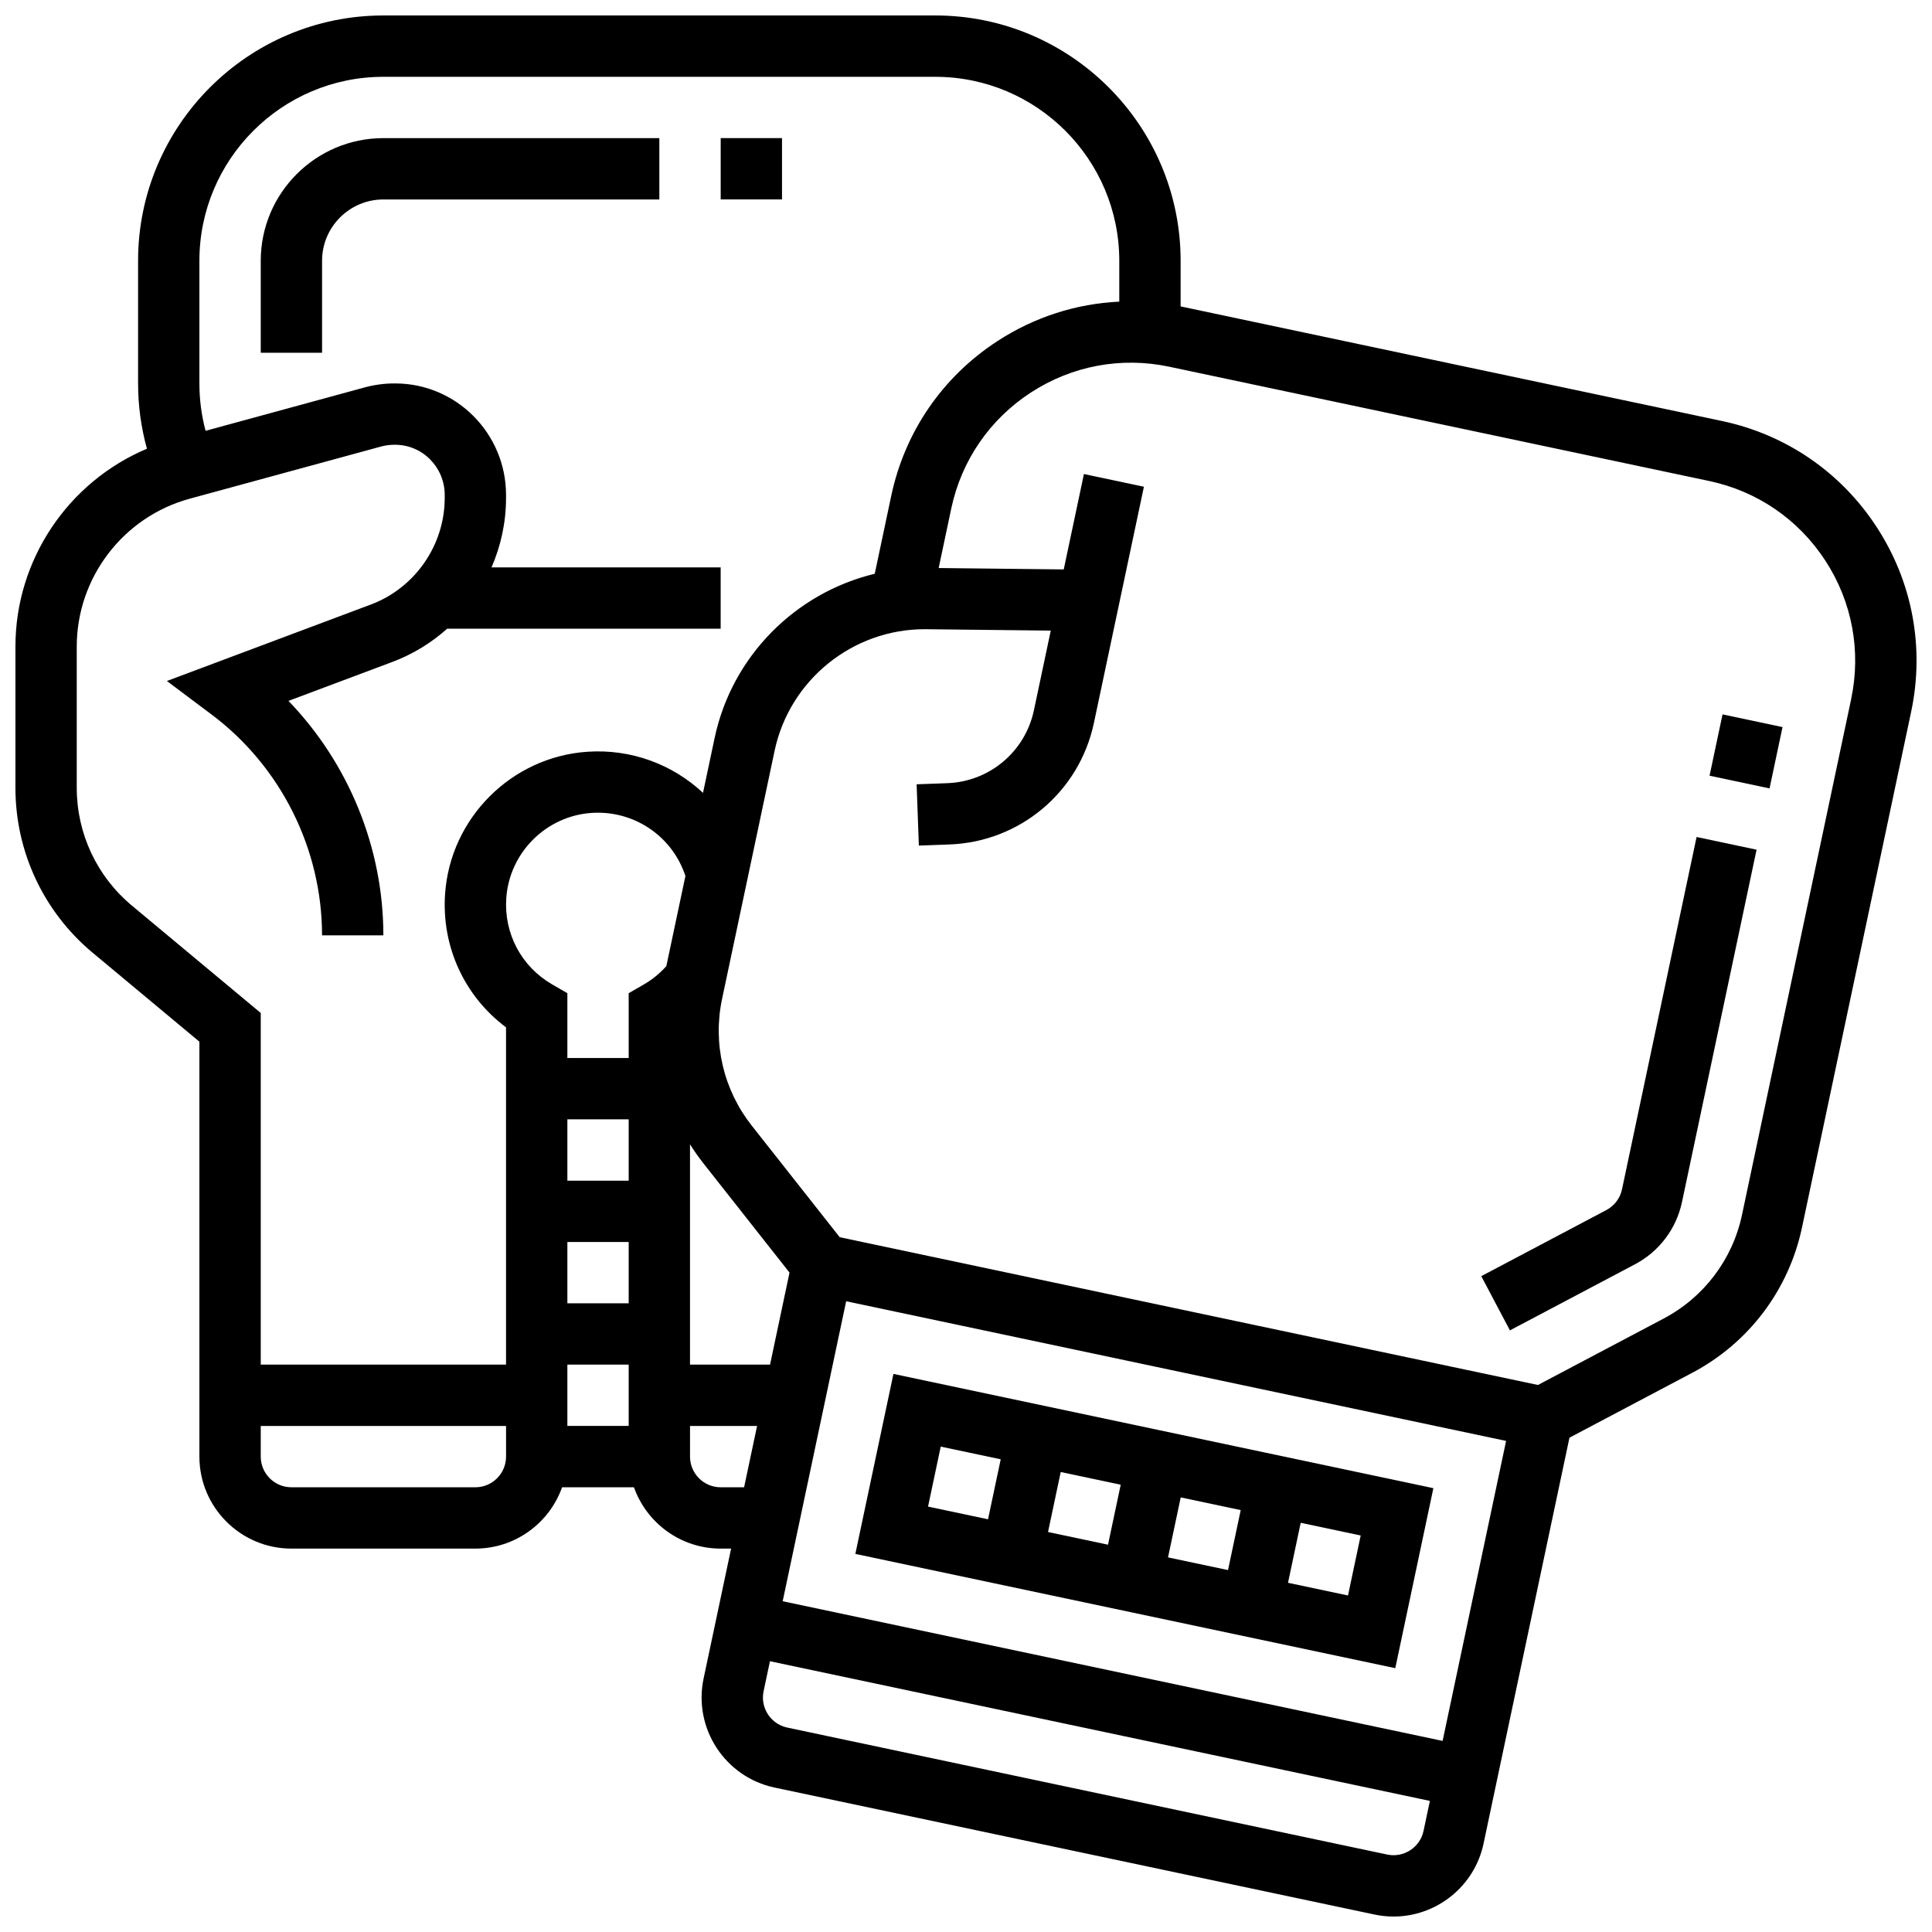
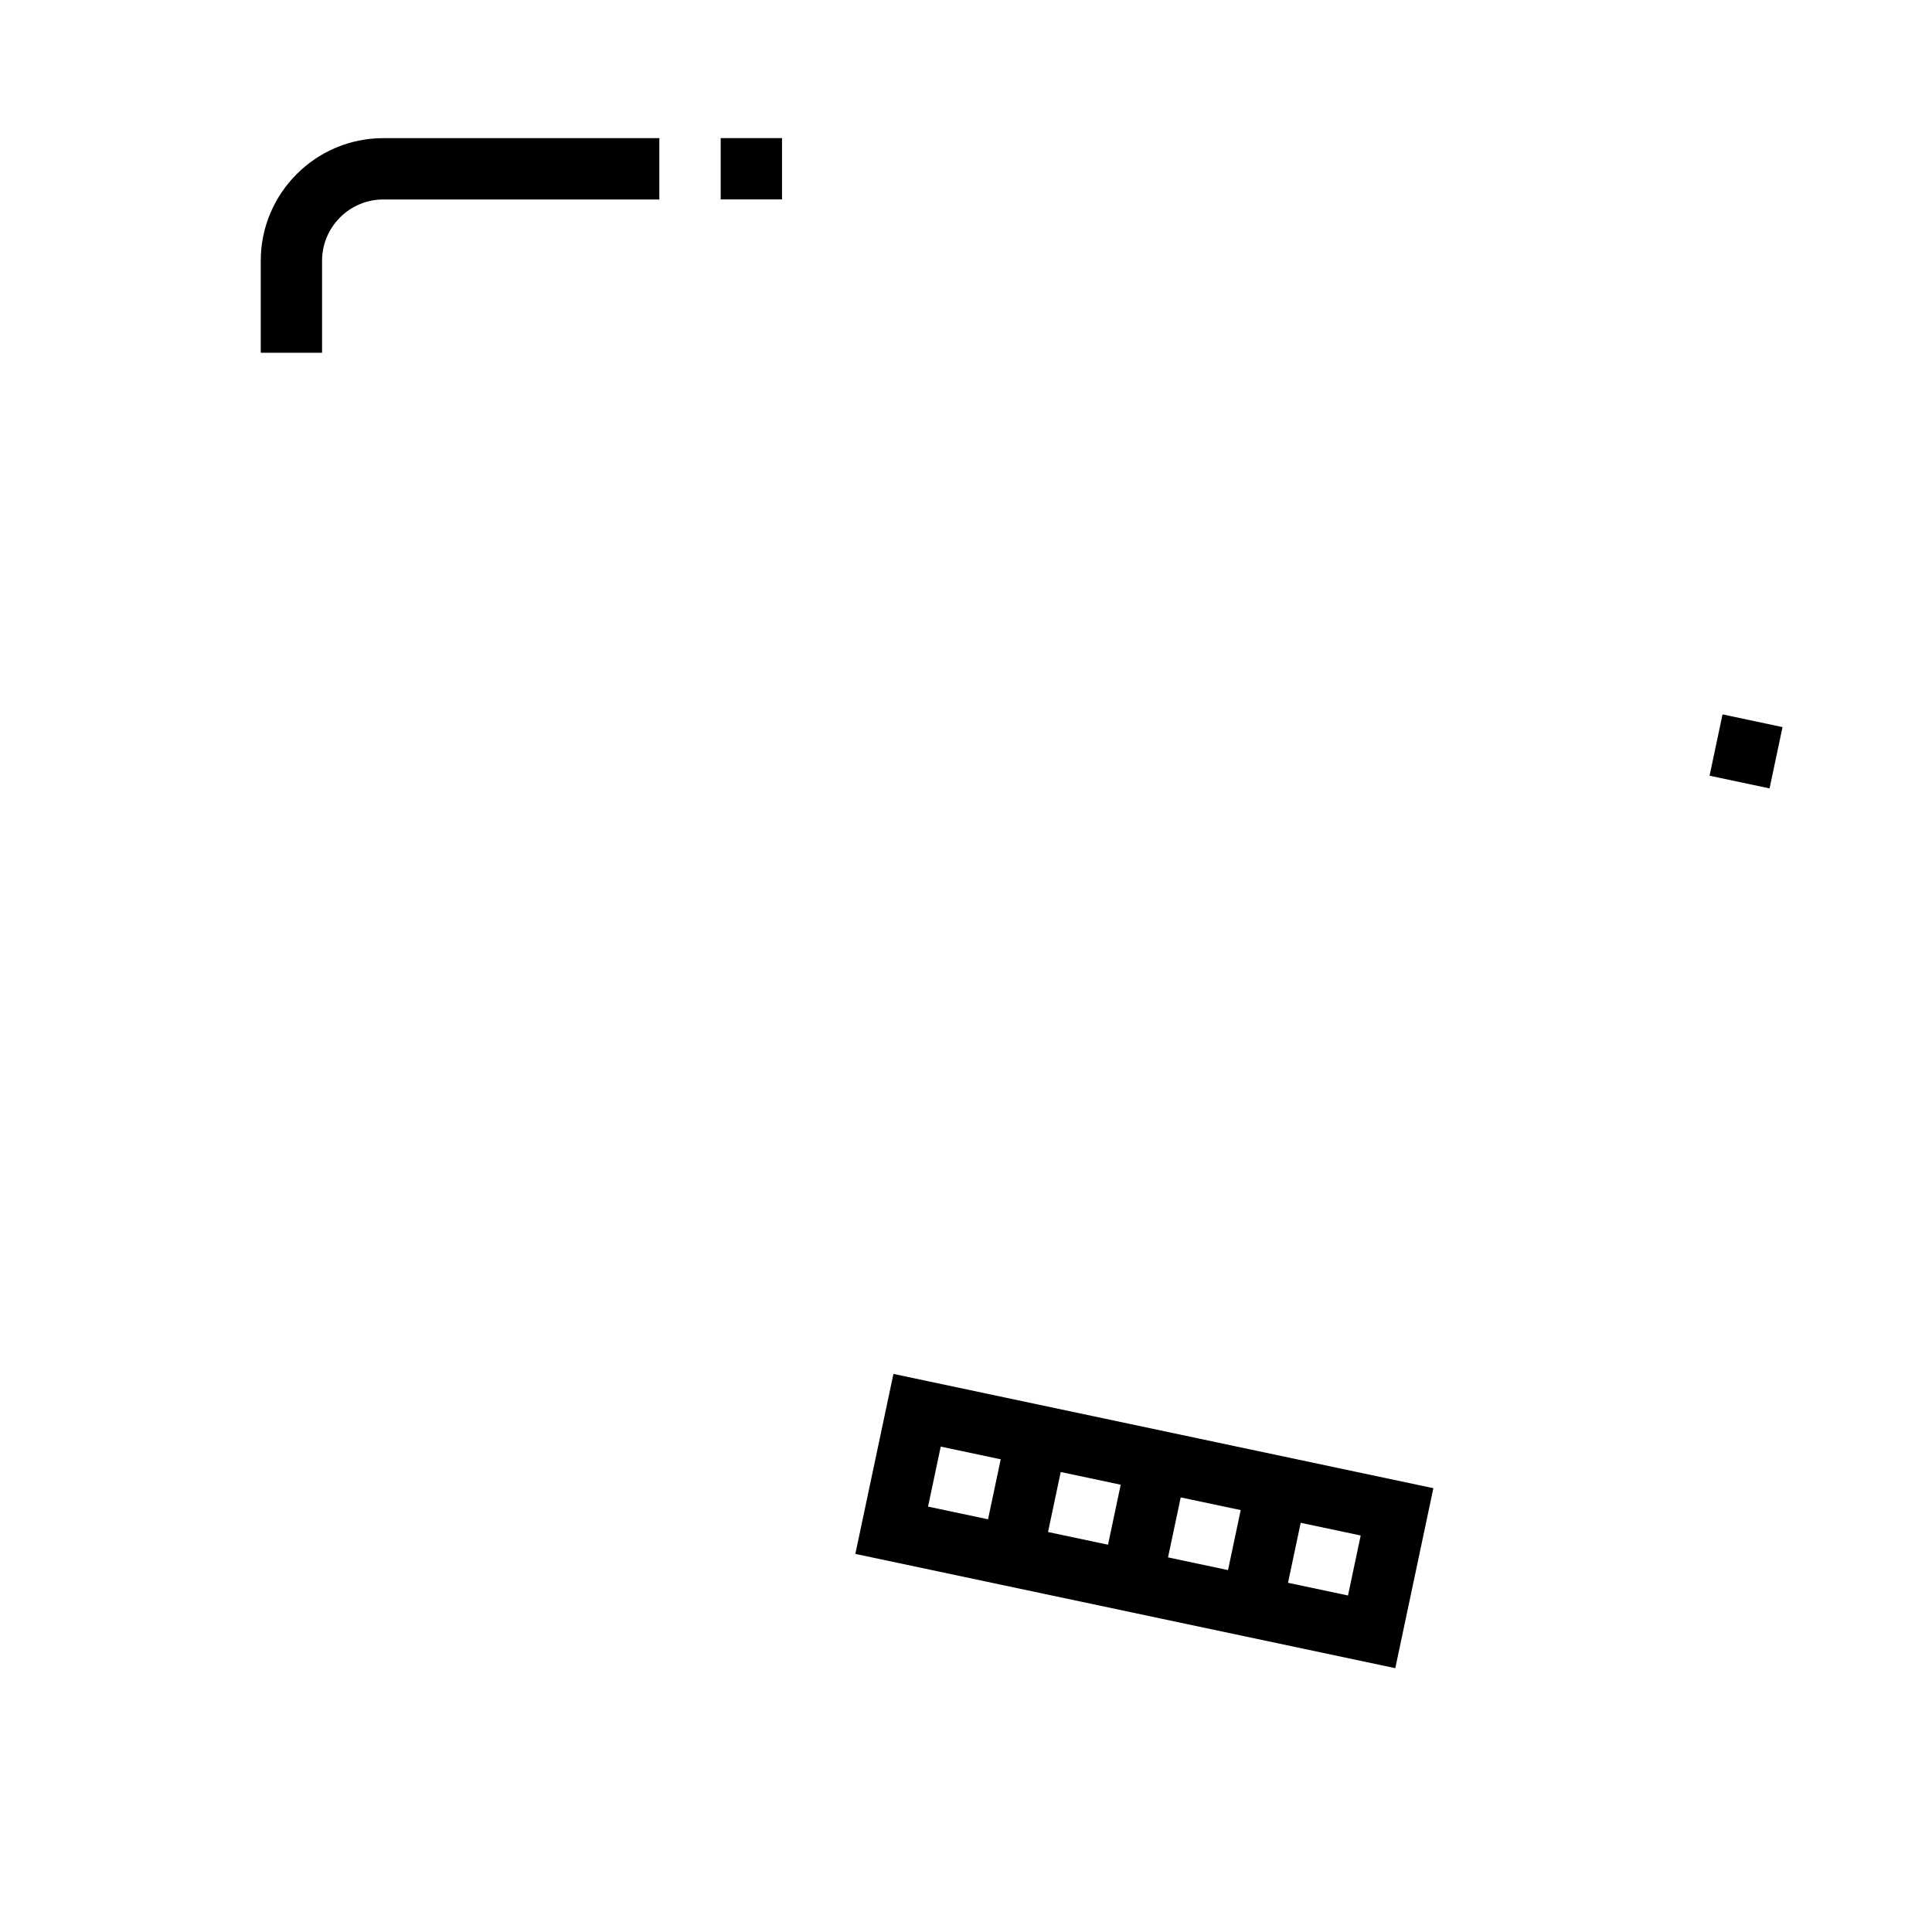
<svg xmlns="http://www.w3.org/2000/svg" width="800px" height="800px" version="1.1" viewBox="144 144 512 512">
  <defs>
    <clipPath id="a">
-       <path d="m148.09 148.09h503.81v503.81h-503.81z" />
+       <path d="m148.09 148.09v503.81h-503.81z" />
    </clipPath>
  </defs>
  <path d="m213.1 213.11v24.379h16.25v-24.379c0-8.961 7.289-16.25 16.25-16.25h73.133v-16.254h-73.133c-17.922 0-32.5 14.582-32.5 32.504z" />
  <path d="m334.99 180.6h16.25v16.25h-16.25z" />
  <g clip-path="url(#a)">
    <path d="m641.36 283.71c-9.469-14.555-24.039-24.551-41.027-28.145l-143.09-30.289c-0.121-0.027-0.246-0.043-0.367-0.066v-12.105c0-35.844-29.16-65.008-65.008-65.008h-146.27c-35.844 0-65.004 29.164-65.004 65.008v32.504c0 5.914 0.797 11.703 2.348 17.309-20.84 8.77-34.852 29.371-34.852 52.434v37.434c0 16.93 7.461 32.859 20.465 43.699l28.289 23.57v109.96c0 13.441 10.938 24.379 24.379 24.379h48.754c10.594 0 19.625-6.793 22.98-16.25h19.047c3.356 9.457 12.387 16.25 22.98 16.25h2.766l-7.289 34.43c-2.781 13.148 5.652 26.113 18.801 28.895l159 33.652c1.695 0.359 3.387 0.531 5.051 0.531 11.27 0 21.418-7.879 23.844-19.332l22.766-107.57 32.559-17.207c14.969-7.91 25.566-21.949 29.07-38.512l28.922-136.65c3.594-16.992 0.359-34.363-9.109-48.914zm-462.4 100.29c-9.289-7.738-14.621-19.117-14.621-31.211v-37.434c0-18.27 12.312-34.391 29.941-39.195l50.68-13.82c1.164-0.316 2.332-0.473 3.57-0.473h0.195c7.238 0 13.129 5.965 13.129 13.297v0.801c0 12.5-7.863 23.848-19.57 28.238l-54.055 20.27 11.863 8.898c18.32 13.738 29.254 35.609 29.254 58.504h16.25c0-23.23-9.211-45.598-25.148-62.133l27.535-10.324c5.434-2.039 10.328-5.055 14.516-8.801h72.484v-16.25h-60.73c2.484-5.711 3.852-11.957 3.852-18.406v-0.801c-0.004-16.293-13.184-29.547-29.383-29.547h-0.195c-2.664 0-5.301 0.352-7.844 1.043l-42.203 11.512c-1.082-4.066-1.637-8.266-1.637-12.555v-32.504c0-26.883 21.871-48.754 48.754-48.754h146.27c26.883 0 48.754 21.871 48.754 48.754v10.828c-11.391 0.535-22.484 4.07-32.293 10.457-14.555 9.469-24.551 24.039-28.145 41.027l-4.367 20.633c-20.93 5.031-37.828 21.75-42.438 43.539l-3.074 14.527c-8.02-7.519-19.016-11.707-30.688-10.898-20.105 1.387-36.297 17.598-37.668 37.707-0.949 13.973 5.16 27.109 16.156 35.324v89.383h-65.004v-93.191zm169.11 121.64h-21.211v-58.391c1.094 1.746 2.285 3.445 3.578 5.082l22.793 28.922zm-37.461-16.25h-16.25v-16.25h16.25zm0-32.504h-16.25v-16.25h16.25zm9.977-56.848c-1.715 1.906-3.691 3.535-5.918 4.824l-4.059 2.348v17.172h-16.25v-17.172l-4.055-2.348c-8.125-4.703-12.773-13.449-12.137-22.832 0.82-12.051 10.523-21.766 22.57-22.598 11.27-0.773 21.461 6.18 24.906 16.719zm-26.227 105.6h16.25v16.25h-16.25zm-24.379 32.504h-48.754c-4.481 0-8.125-3.644-8.125-8.125v-8.125h65.008v8.125c-0.004 4.481-3.648 8.125-8.129 8.125zm65.008 0c-4.481 0-8.125-3.644-8.125-8.125v-8.125h17.77l-3.438 16.25zm176.64 97.332-159-33.652c-4.383-0.93-7.195-5.25-6.266-9.633l1.684-7.949 174.89 37.016-1.684 7.949c-0.93 4.383-5.25 7.195-9.633 6.269zm14.68-30.117-174.89-37.016 16.824-79.5 174.89 37.016zm108.27-276.09-28.922 136.65c-2.504 11.832-10.074 21.855-20.766 27.508l-33.32 17.609-185.04-39.164-23.332-29.598c-7.488-9.5-10.344-21.73-7.84-33.562l13.918-65.75c3.965-18.734 20.637-32.215 39.75-32.215 0.148 0 0.301 0 0.453 0.004l32.984 0.367-4.469 21.121c-2.32 10.965-11.762 18.906-22.961 19.312l-8.121 0.297 0.59 16.242 8.121-0.297c18.664-0.68 34.402-13.918 38.27-32.188l13.254-62.617-15.898-3.363-5.352 25.281-33.145-0.371 3.332-15.742c2.695-12.738 10.191-23.668 21.109-30.77 10.918-7.102 23.945-9.527 36.684-6.832l143.09 30.285c12.738 2.695 23.668 10.191 30.77 21.109 7.102 10.91 9.527 23.938 6.832 36.68z" />
  </g>
  <path d="m597.05 349.57 3.441-16.25 15.898 3.367-3.441 16.25z" />
-   <path d="m573.85 459.18c-0.5 2.367-2.016 4.371-4.152 5.5l-33.145 17.516 7.594 14.367 33.145-17.516c6.414-3.391 10.957-9.406 12.457-16.504l19.762-93.367-15.898-3.363z" />
  <path d="m380.77 508.1-10.094 47.699 143.09 30.285 10.094-47.699zm76.133 32.727 15.898 3.363-3.363 15.898-15.898-3.363zm-19.266 12.535-15.898-3.363 3.363-15.898 15.898 3.363zm-44.332-25.996 15.898 3.363-3.363 15.898-15.898-3.363zm107.93 39.453-15.898-3.363 3.363-15.898 15.898 3.363z" />
</svg>